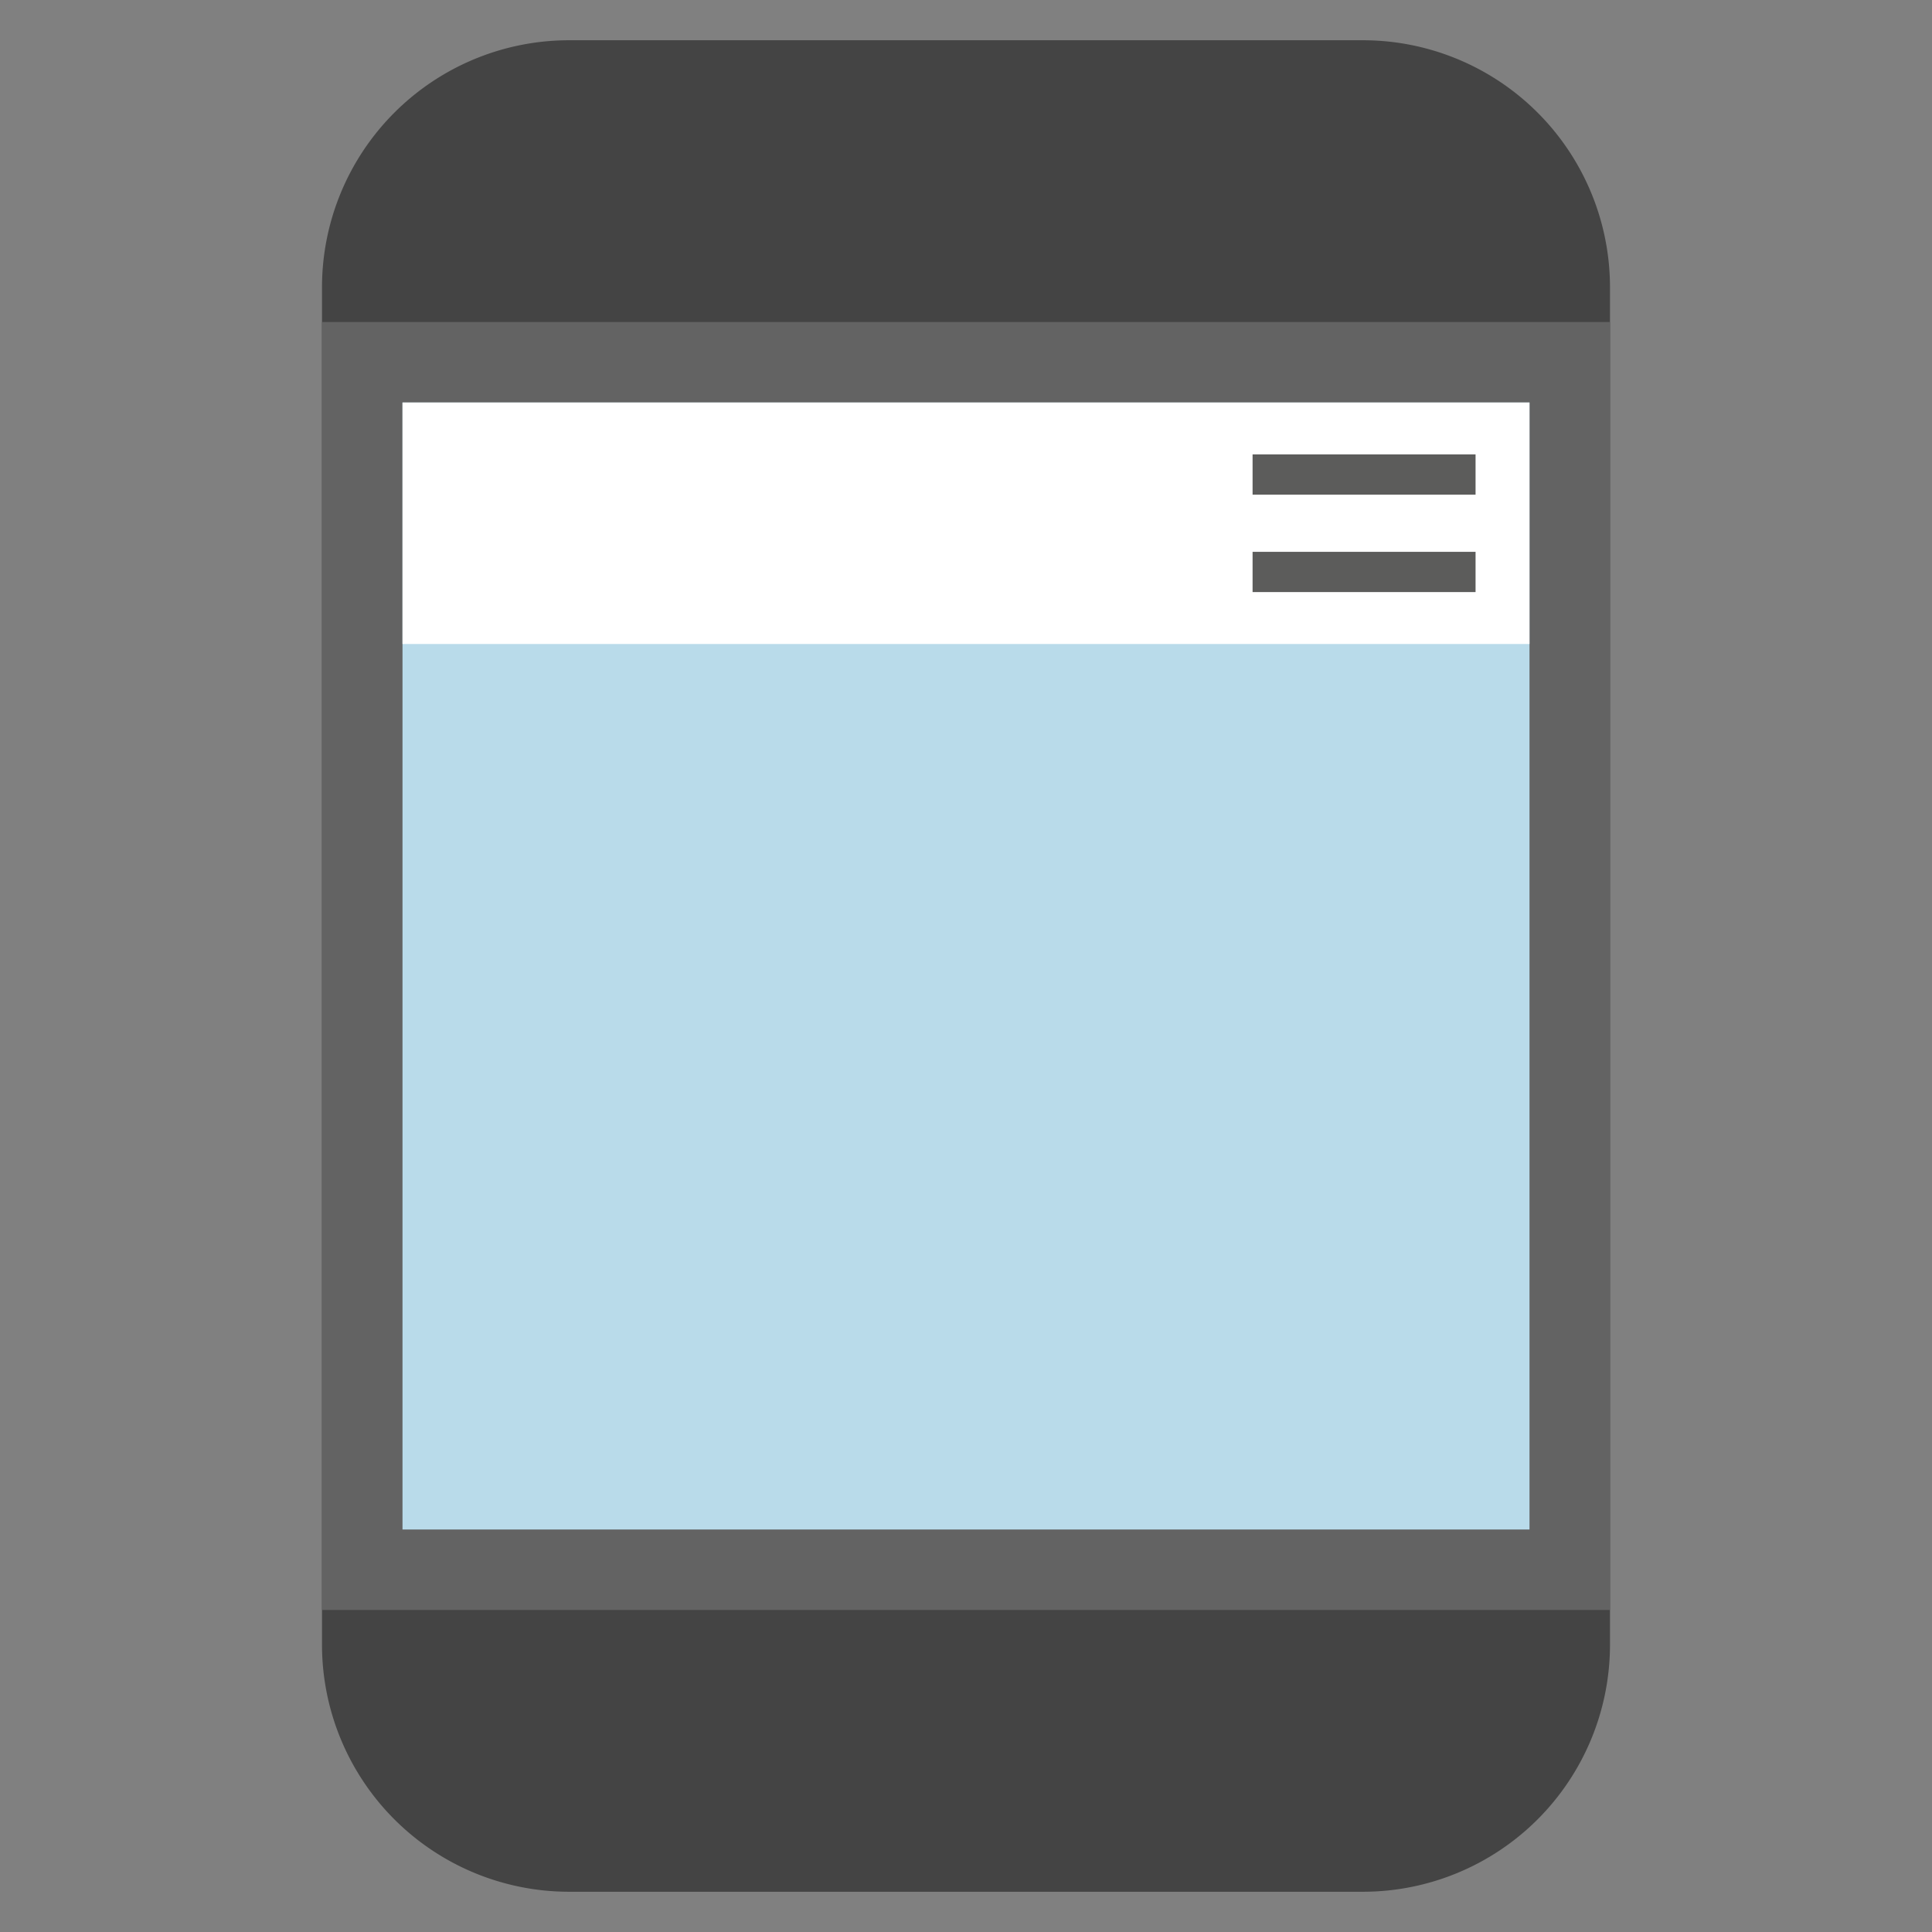
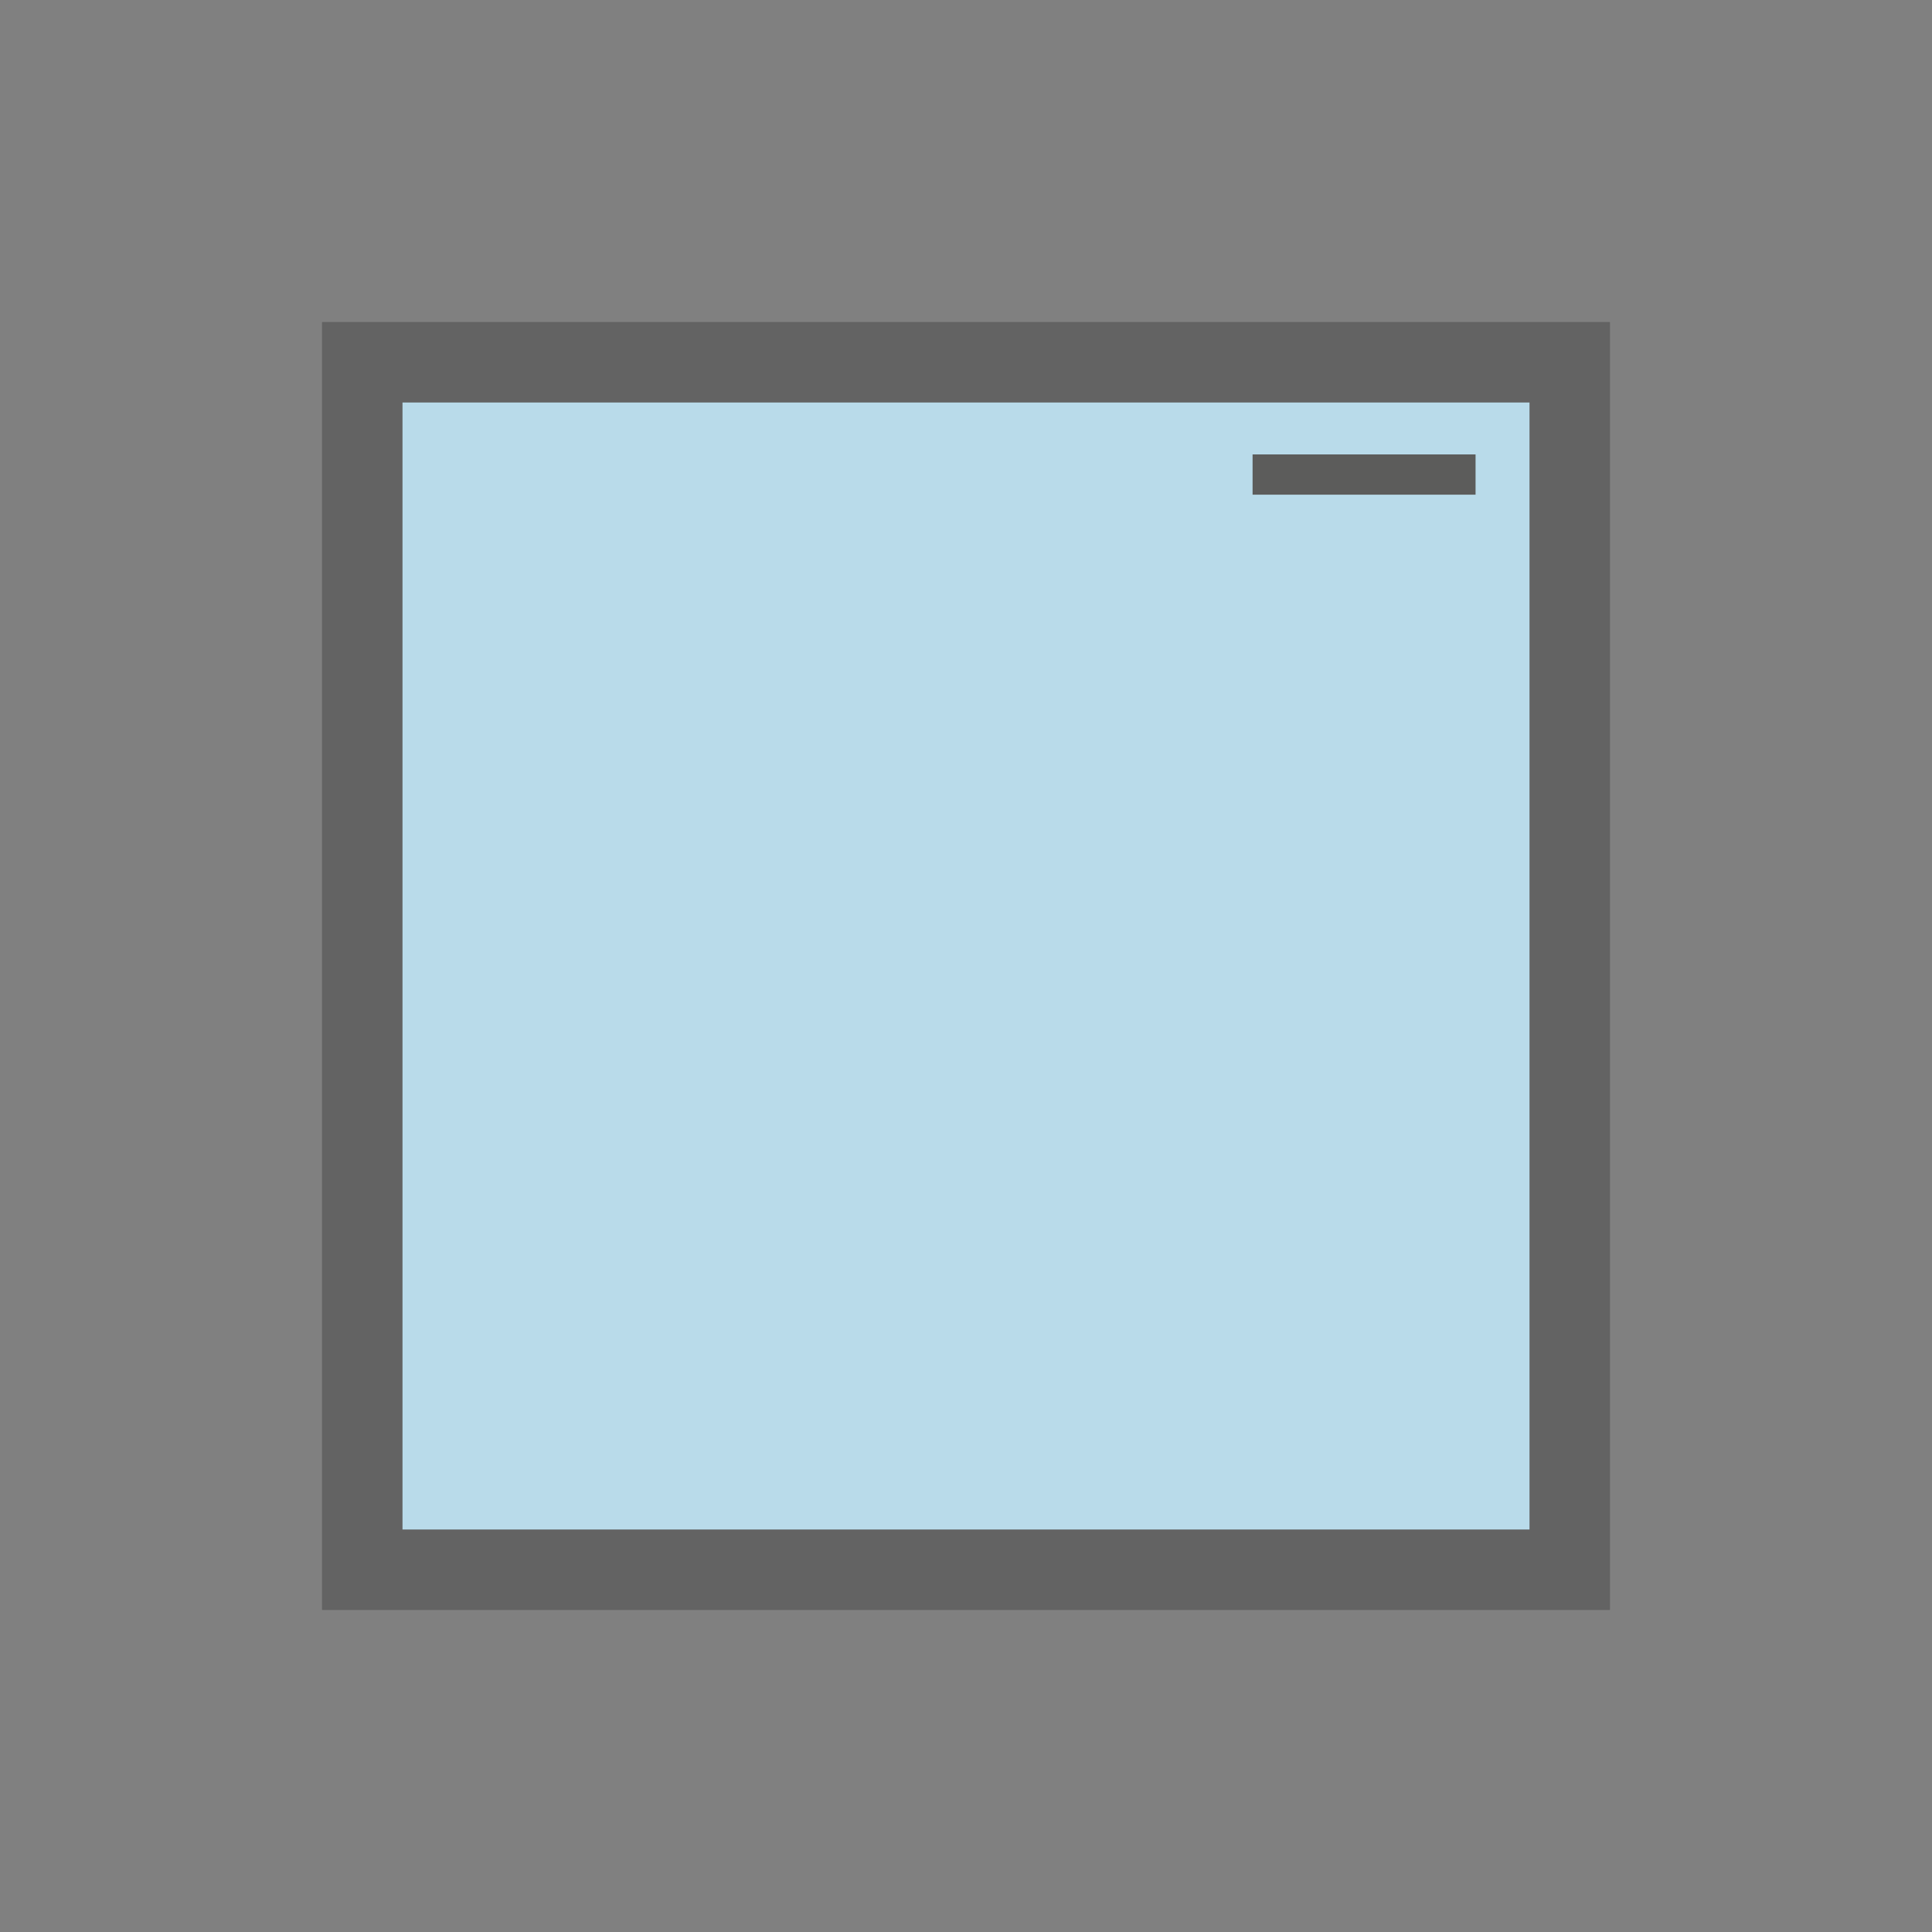
<svg xmlns="http://www.w3.org/2000/svg" id="Calque_1" data-name="Calque 1" viewBox="0 0 48 48">
  <rect x="0" y="0" width="48" height="48" fill="#808080" stroke="none" />
  <defs>
    <style>.cls-1{fill:#444;}.cls-2{fill:#636363;}.cls-3{fill:#b9dbea;}.cls-4{fill:#fff;}.cls-5{fill:#5c5c5b;}</style>
  </defs>
-   <path class="cls-1" d="M33.87,47H14.13A6.14,6.14,0,0,1,8,40.87V7.13A6.14,6.14,0,0,1,14.13,1H33.87A6.14,6.14,0,0,1,40,7.13V40.87A6.14,6.14,0,0,1,33.87,47Z" />
  <rect class="cls-2" x="8" y="8" width="32" height="32" />
  <rect class="cls-3" x="10" y="10" width="28" height="28" />
-   <rect class="cls-4" x="10" y="10" width="28" height="6" />
  <rect class="cls-5" x="31.12" y="11.29" width="5.54" height="1" />
-   <rect class="cls-5" x="31.12" y="13.71" width="5.54" height="1" />
</svg>